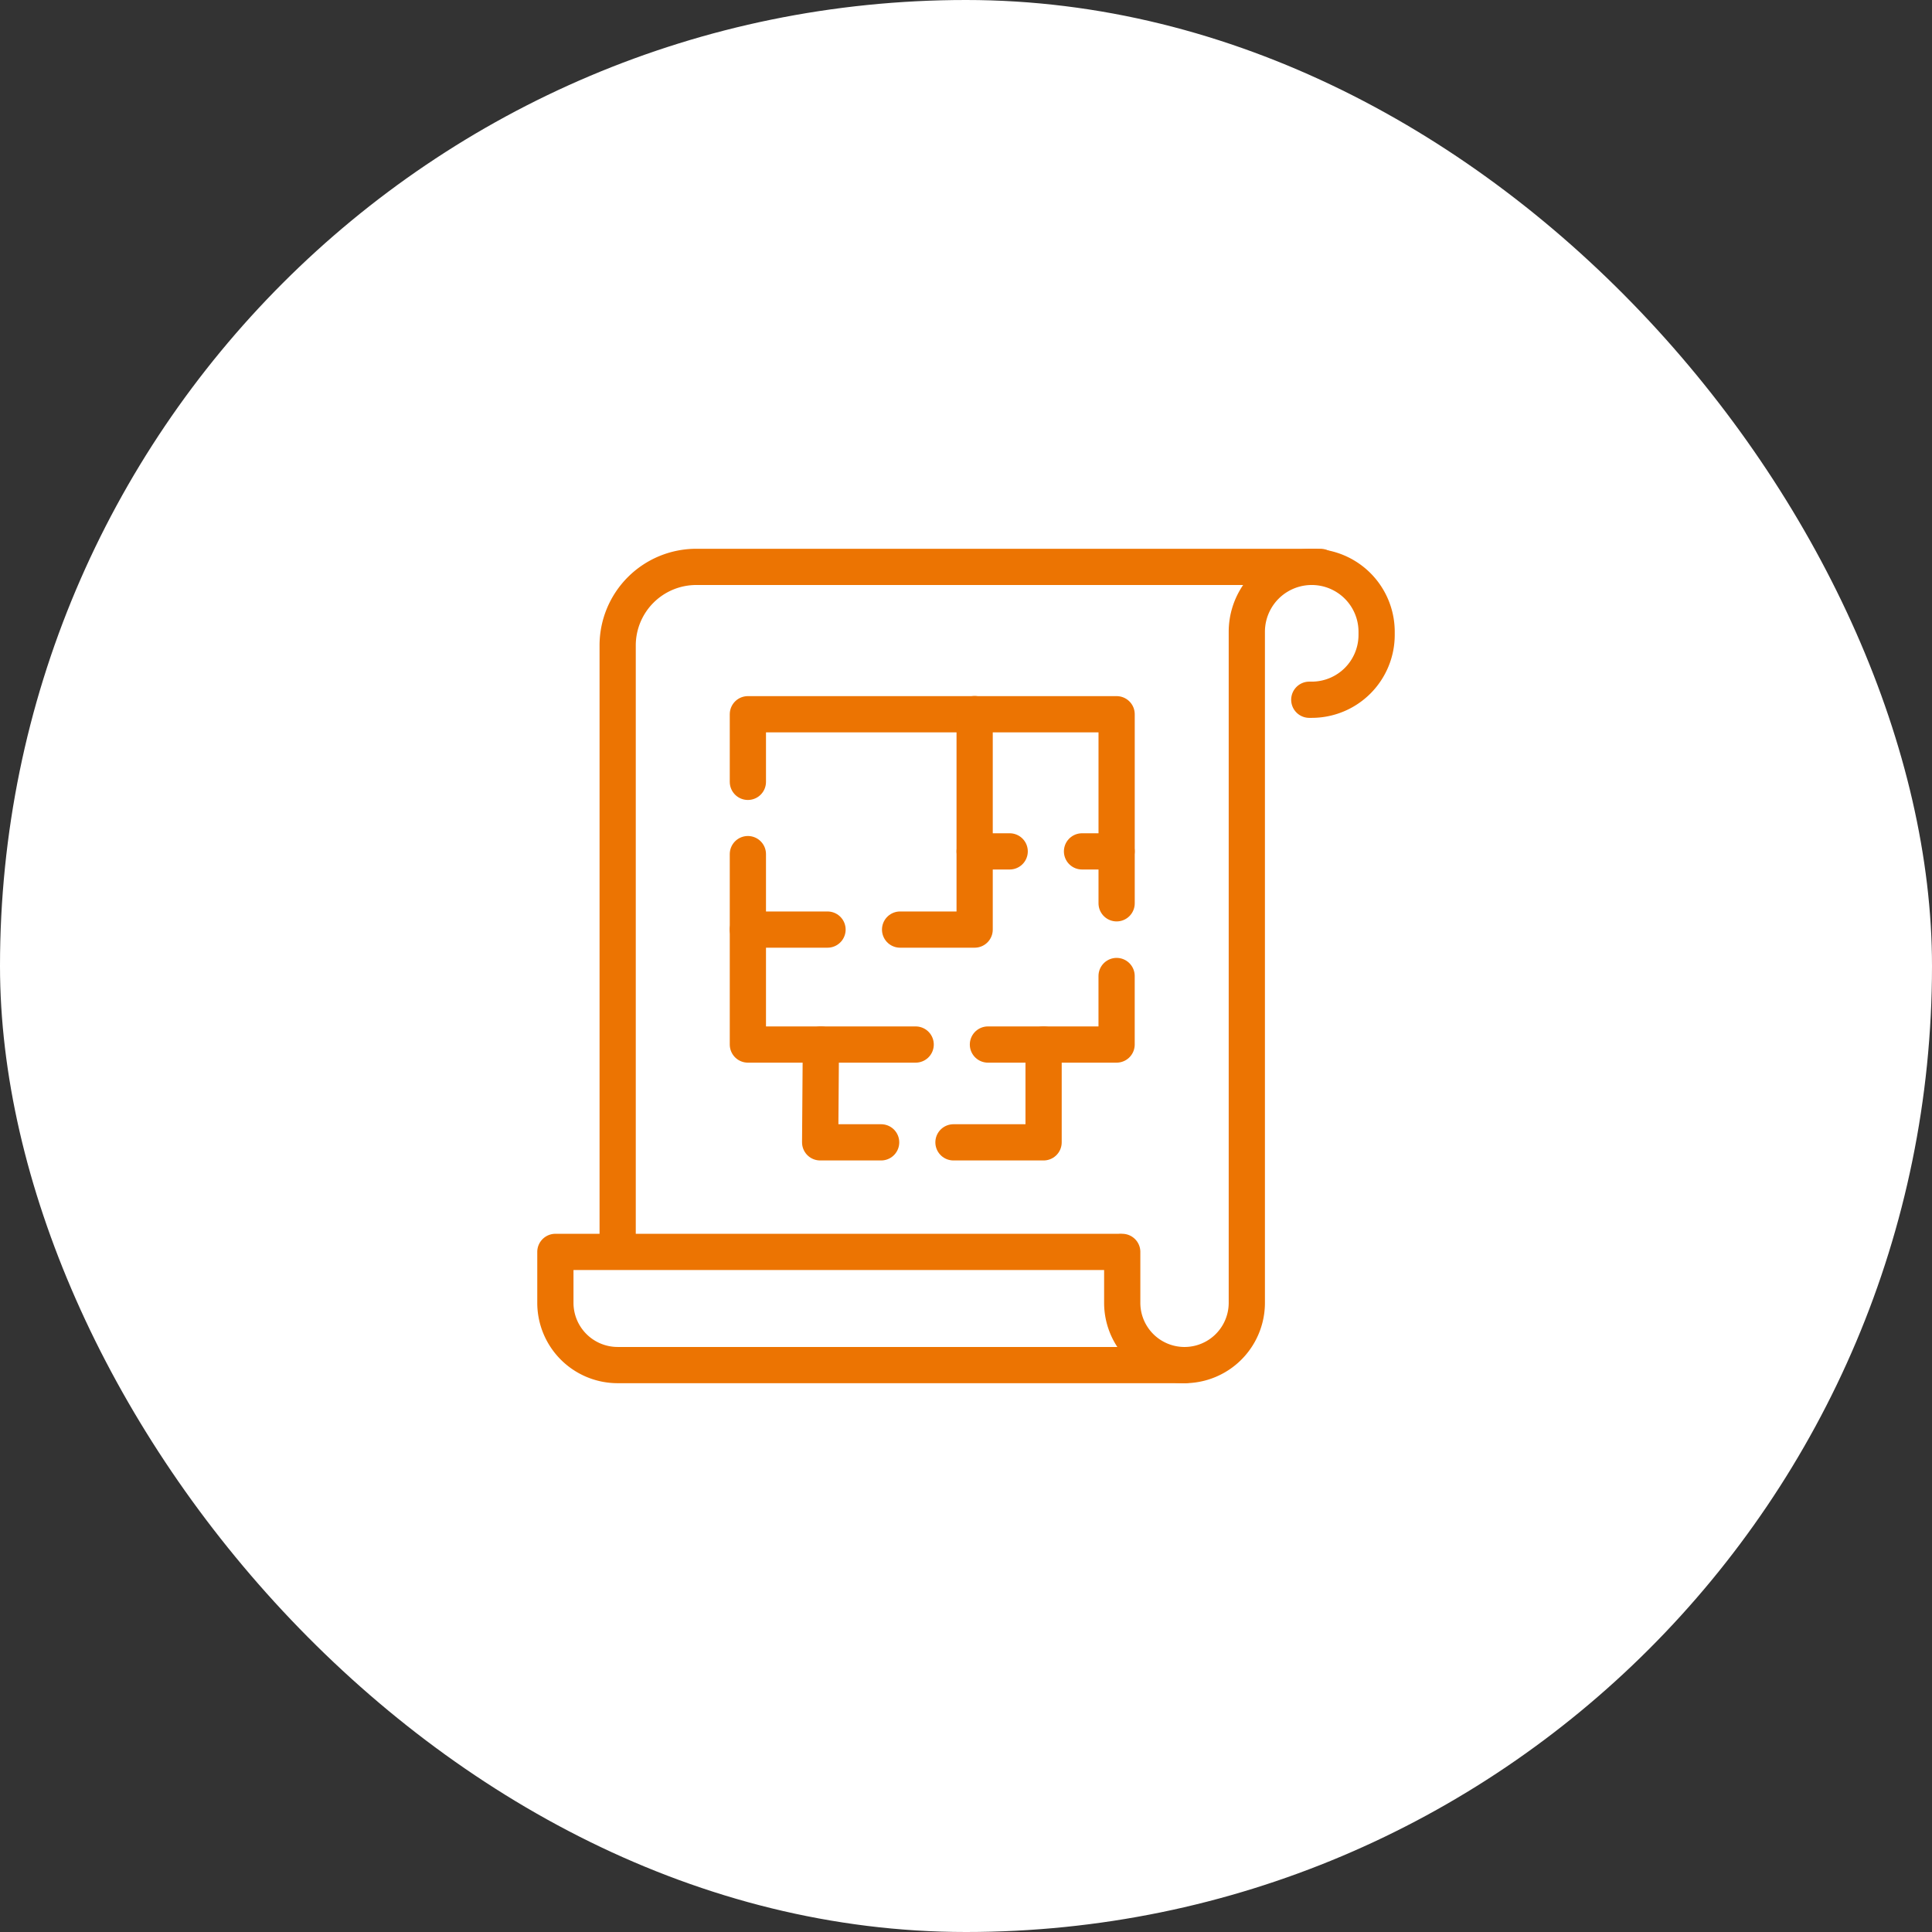
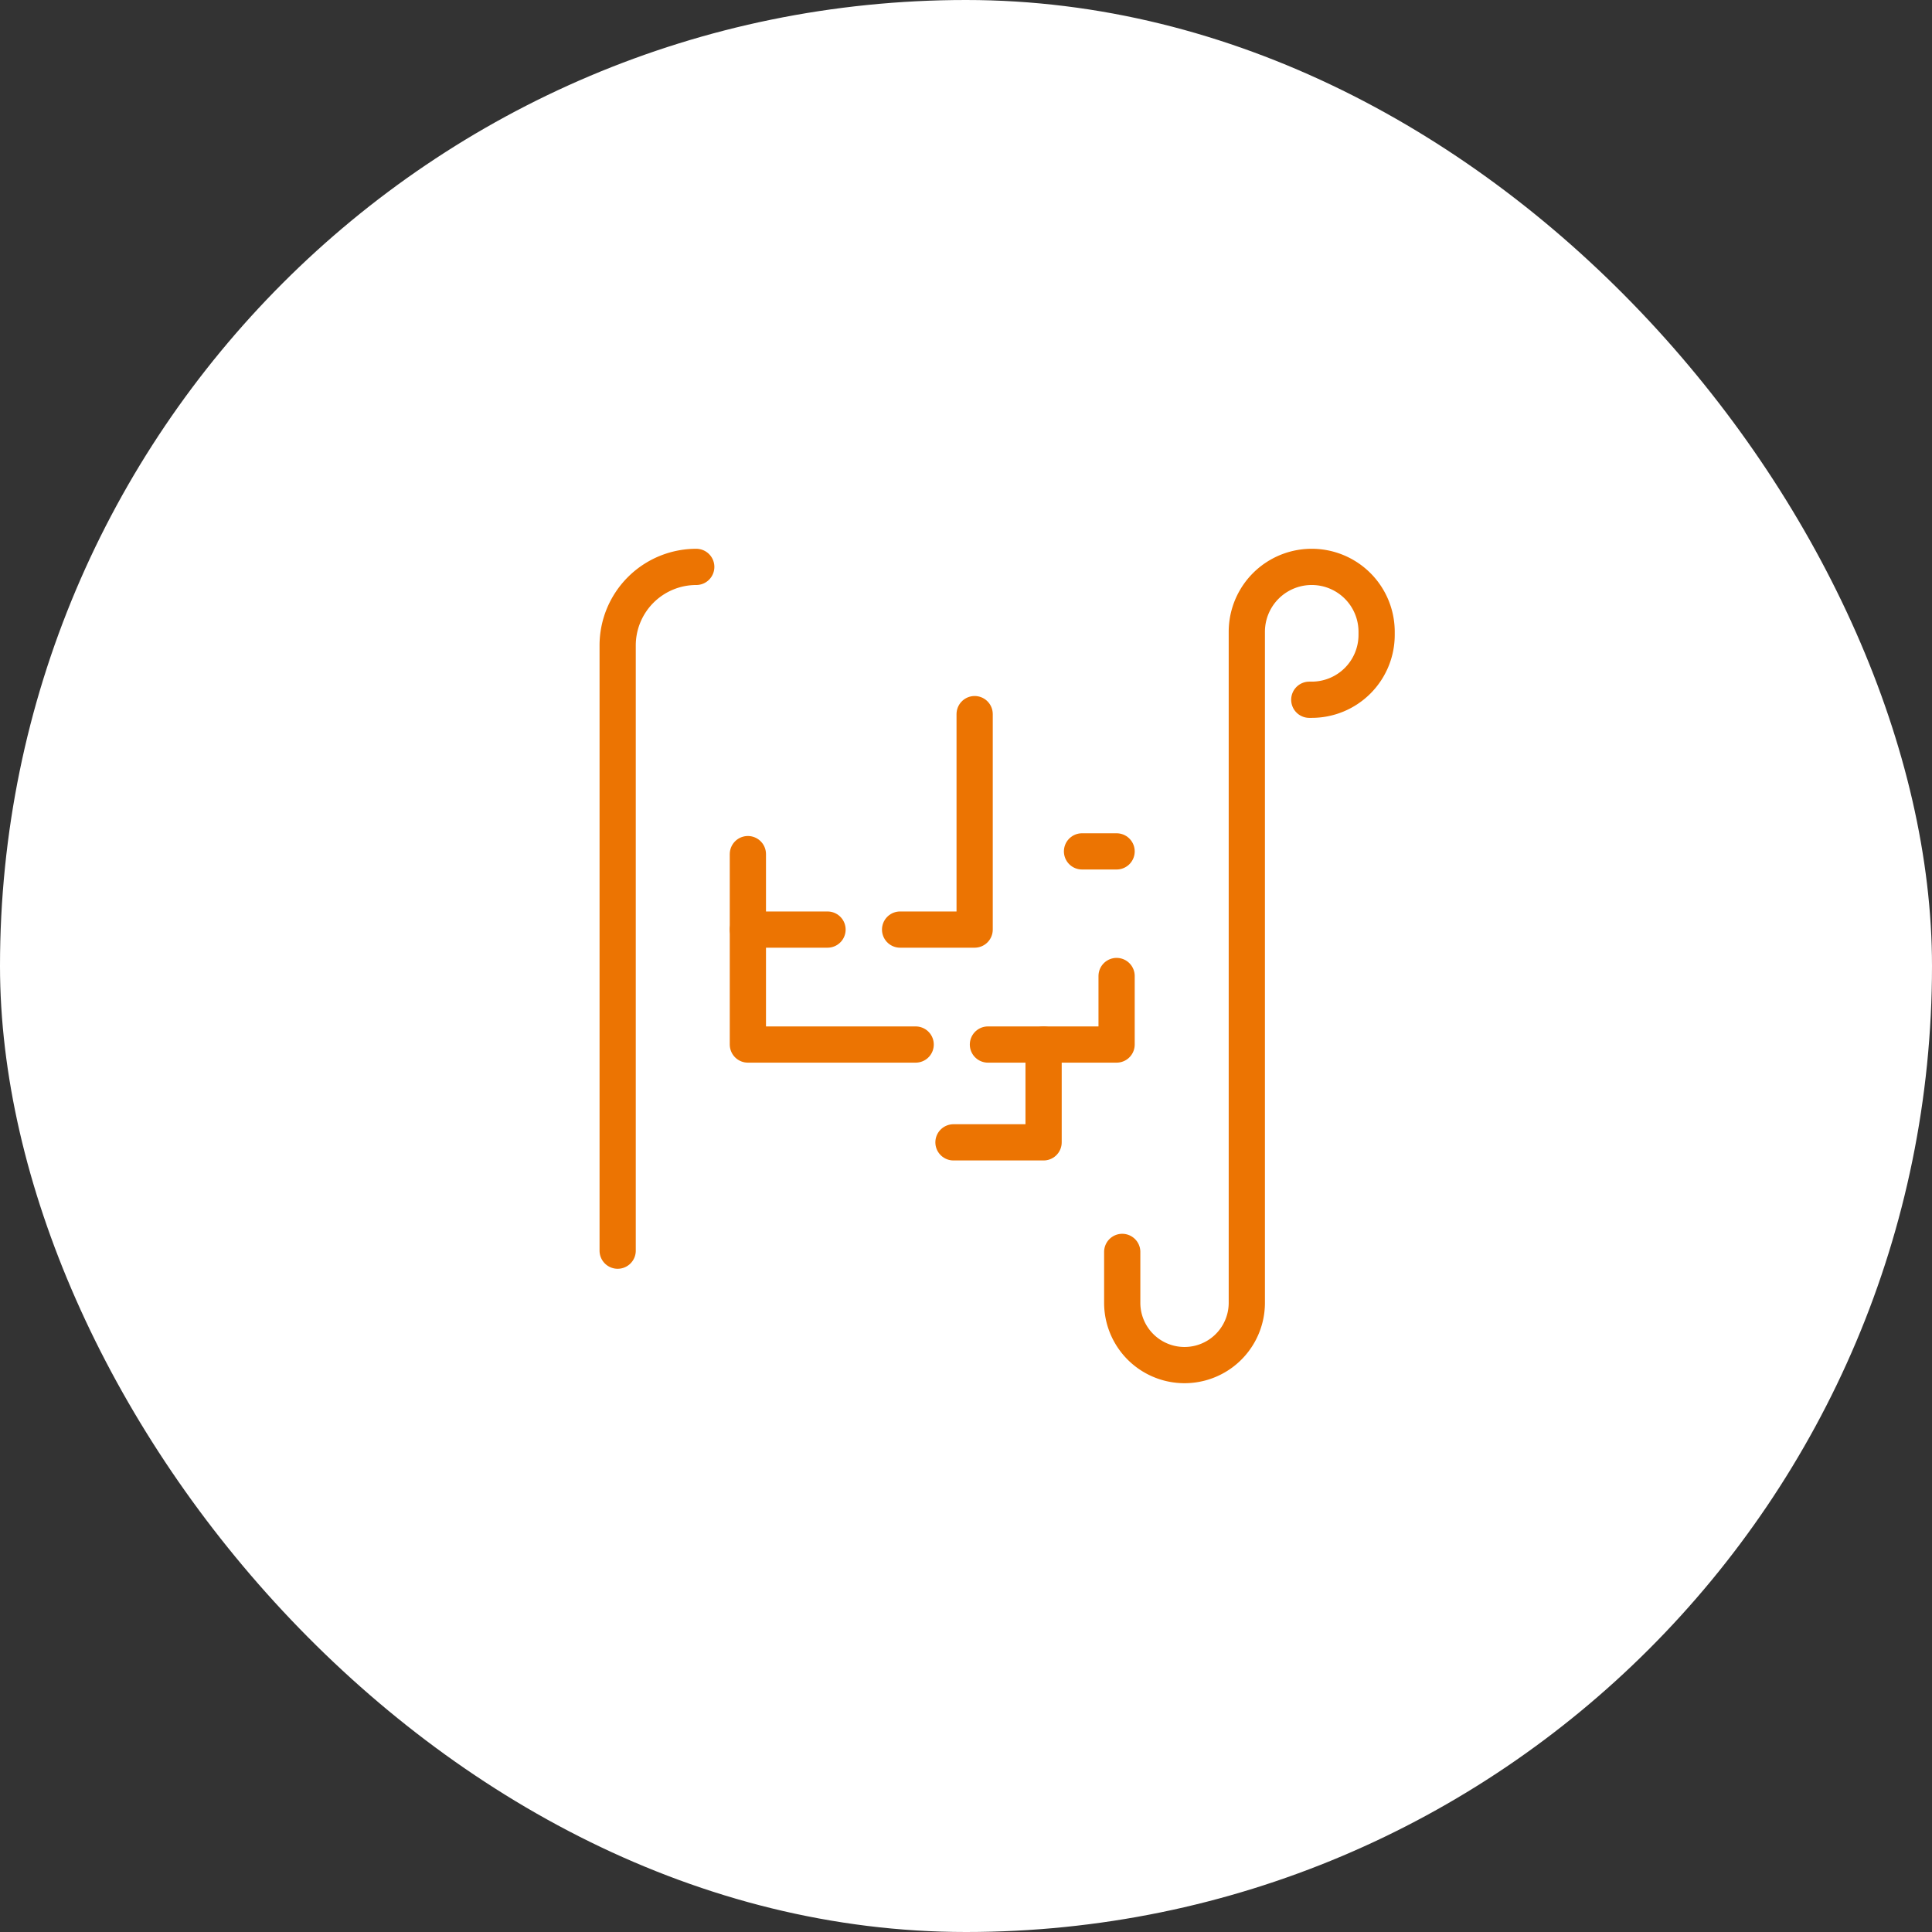
<svg xmlns="http://www.w3.org/2000/svg" width="80" height="80" viewBox="0 0 80 80">
  <rect x="0" y="0" width="80" height="80" fill="#333333" stroke="none" />
  <g id="Plot_" data-name="Plot " transform="translate(-953 -904)">
    <rect id="Rectangle_273" data-name="Rectangle 273" width="80" height="80" rx="40" transform="translate(953 904)" fill="#fff" />
    <g id="Group_270" data-name="Group 270" transform="translate(975.997 927.474)">
      <g id="Group_275" data-name="Group 275" transform="translate(0 0)">
-         <path id="Path_293" data-name="Path 293" d="M22.19,31.713V6.654A3.254,3.254,0,0,1,25.444,3.4H51.293" transform="translate(-19.611 -3.4)" fill="none" stroke="#ec7402" stroke-linecap="round" stroke-linejoin="round" stroke-width="1.5" />
+         <path id="Path_293" data-name="Path 293" d="M22.19,31.713V6.654A3.254,3.254,0,0,1,25.444,3.4" transform="translate(-19.611 -3.4)" fill="none" stroke="#ec7402" stroke-linecap="round" stroke-linejoin="round" stroke-width="1.5" />
        <path id="Path_294" data-name="Path 294" d="M174.394,31.764v2.107a2.579,2.579,0,1,0,5.159,0V6.086a2.687,2.687,0,1,1,5.375,0v.128A2.687,2.687,0,0,1,182.24,8.9h-.1" transform="translate(-150.922 -3.399)" fill="none" stroke="#ec7402" stroke-linecap="round" stroke-linejoin="round" stroke-width="1.5" />
-         <path id="Path_295" data-name="Path 295" d="M29.452,214.724H5.979A2.579,2.579,0,0,1,3.4,212.145v-2.107H26.728" transform="translate(-3.4 -181.673)" fill="none" stroke="#ec7402" stroke-linecap="round" stroke-linejoin="round" stroke-width="1.5" />
-         <path id="Path_296" data-name="Path 296" d="M61.468,50.615v-2.8H76.737v7.829" transform="translate(-53.497 -41.714)" fill="none" stroke="#ec7402" stroke-linecap="round" stroke-linejoin="round" stroke-width="1.5" />
        <path id="Path_297" data-name="Path 297" d="M68.416,97.925H61.468V90.04" transform="translate(-53.497 -78.147)" fill="none" stroke="#ec7402" stroke-linecap="round" stroke-linejoin="round" stroke-width="1.5" />
        <path id="Path_298" data-name="Path 298" d="M139.21,126.805v2.838h-5.328" transform="translate(-115.971 -109.865)" fill="none" stroke="#ec7402" stroke-linecap="round" stroke-linejoin="round" stroke-width="1.5" />
-         <path id="Path_299" data-name="Path 299" d="M85.8,151.532H83.275l.03-4.05" transform="translate(-72.311 -127.704)" fill="none" stroke="#ec7402" stroke-linecap="round" stroke-linejoin="round" stroke-width="1.5" />
        <path id="Path_300" data-name="Path 300" d="M123.482,151.532h3.732v-4.05" transform="translate(-106.998 -127.704)" fill="none" stroke="#ec7402" stroke-linecap="round" stroke-linejoin="round" stroke-width="1.5" />
        <path id="Path_301" data-name="Path 301" d="M107.385,56.732h3.087V47.81" transform="translate(-93.111 -41.714)" fill="none" stroke="#ec7402" stroke-linecap="round" stroke-linejoin="round" stroke-width="1.5" />
        <line id="Line_167" data-name="Line 167" x2="3.298" transform="translate(7.971 15.018)" fill="none" stroke="#ec7402" stroke-linecap="round" stroke-linejoin="round" stroke-width="1.5" />
        <line id="Line_168" data-name="Line 168" x1="1.432" transform="translate(21.807 11.78)" fill="none" stroke="#ec7402" stroke-linecap="round" stroke-linejoin="round" stroke-width="1.5" />
-         <line id="Line_169" data-name="Line 169" x1="1.451" transform="translate(17.361 11.78)" fill="none" stroke="#ec7402" stroke-linecap="round" stroke-linejoin="round" stroke-width="1.5" />
      </g>
    </g>
  </g>
</svg>